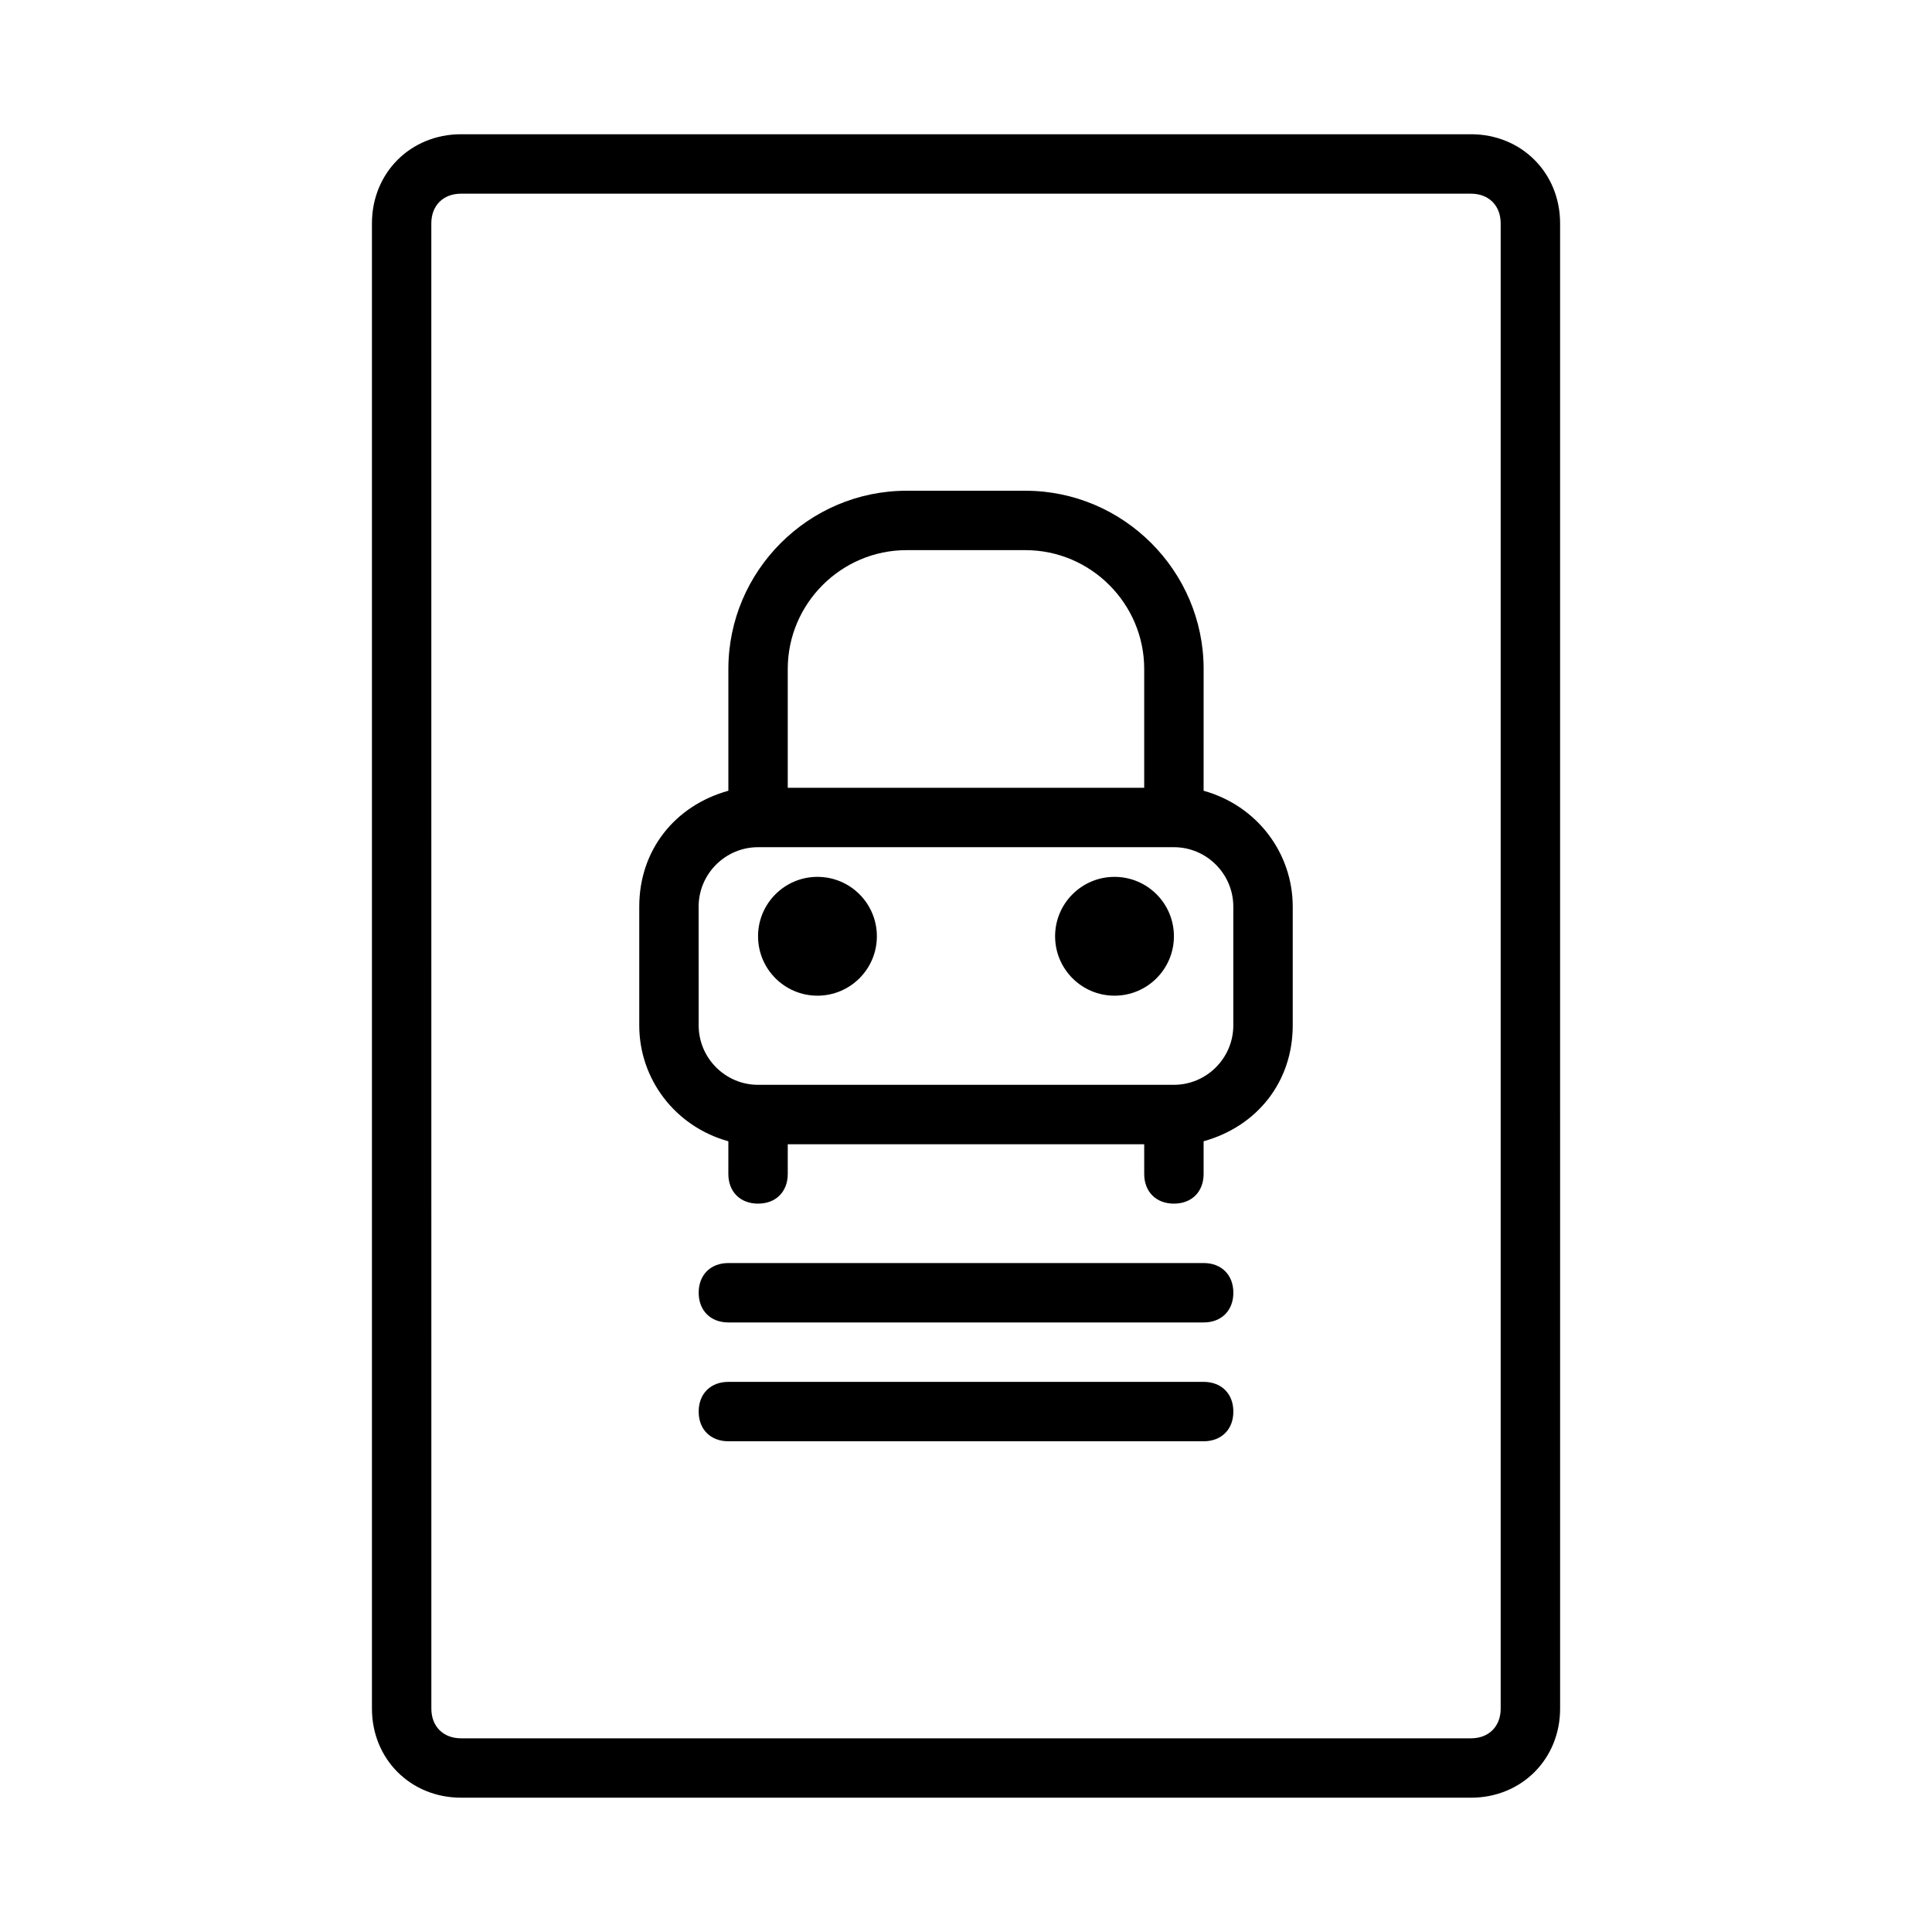
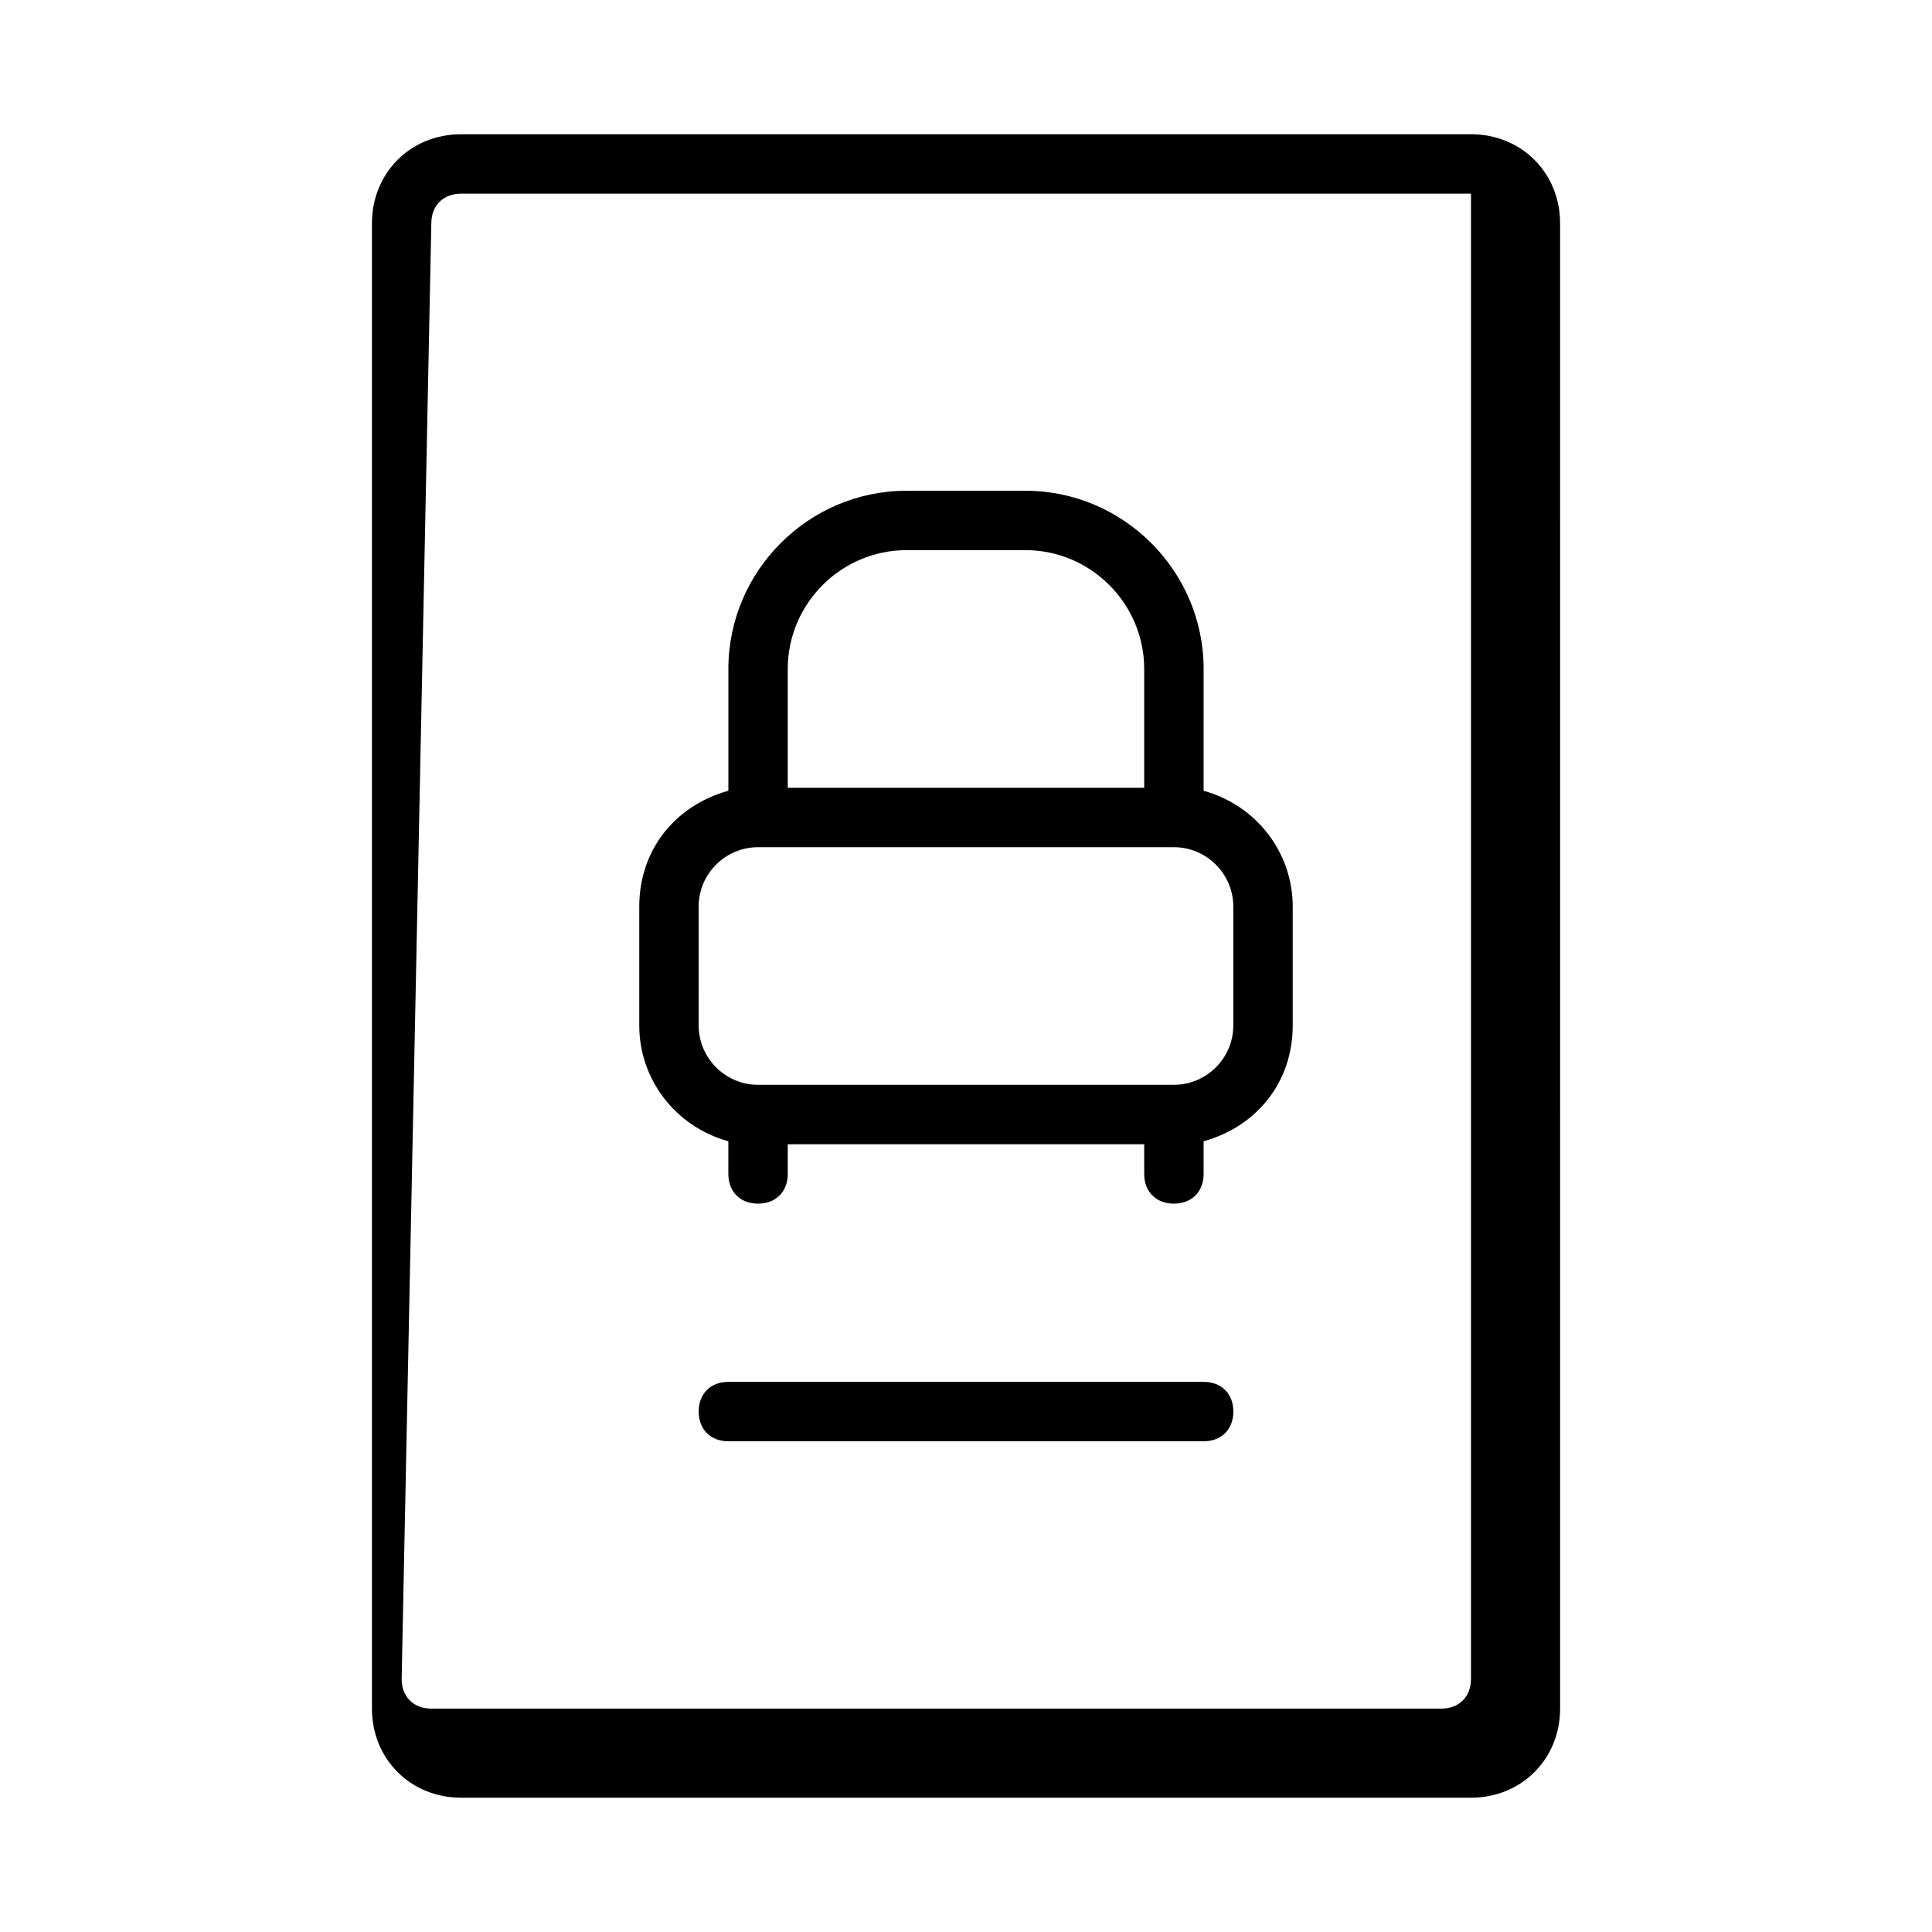
<svg xmlns="http://www.w3.org/2000/svg" fill="#000000" width="800px" height="800px" version="1.1" viewBox="144 144 512 512">
  <g>
-     <path d="m266.18 620.41h267.65c13.383 0 23.617-10.234 23.617-23.617l-0.004-393.6c0-13.383-10.234-23.617-23.617-23.617h-267.64c-13.383 0-23.617 10.234-23.617 23.617v393.6c0 13.379 10.234 23.613 23.617 23.613zm-7.875-417.21c0-4.723 3.148-7.871 7.871-7.871h267.65c4.723 0 7.871 3.148 7.871 7.871v393.6c0 4.723-3.148 7.871-7.871 7.871h-267.64c-4.723 0-7.871-3.148-7.871-7.871z" />
+     <path d="m266.18 620.41h267.65c13.383 0 23.617-10.234 23.617-23.617l-0.004-393.6c0-13.383-10.234-23.617-23.617-23.617h-267.64c-13.383 0-23.617 10.234-23.617 23.617v393.6c0 13.379 10.234 23.613 23.617 23.613zm-7.875-417.21c0-4.723 3.148-7.871 7.871-7.871h267.65v393.6c0 4.723-3.148 7.871-7.871 7.871h-267.64c-4.723 0-7.871-3.148-7.871-7.871z" />
    <path d="m337.02 446.45v8.656c0 4.723 3.148 7.871 7.871 7.871 4.723 0 7.871-3.148 7.871-7.871v-7.871h94.465v7.871c0 4.723 3.148 7.871 7.871 7.871 4.723 0 7.871-3.148 7.871-7.871v-8.66c14.168-3.938 23.617-15.742 23.617-30.699v-31.488c0-14.168-9.445-26.766-23.617-30.699l0.004-32.277c0-25.977-21.254-47.23-47.23-47.23h-31.488c-25.977 0-47.23 21.254-47.23 47.23v32.273c-14.168 3.938-23.617 15.742-23.617 30.699v31.488c-0.004 14.176 9.441 26.77 23.613 30.707zm15.742-125.17c0-17.32 14.168-31.488 31.488-31.488h31.488c17.32 0 31.488 14.168 31.488 31.488v31.488h-94.465zm-23.617 62.977c0-8.66 7.086-15.742 15.742-15.742h110.21c8.66 0 15.742 7.086 15.742 15.742v31.488c0 8.66-7.086 15.742-15.742 15.742l-110.2 0.004c-8.66 0-15.742-7.086-15.742-15.742z" />
-     <path d="m376.38 392.12c0 8.695-7.051 15.746-15.746 15.746-8.695 0-15.742-7.051-15.742-15.746s7.047-15.742 15.742-15.742c8.695 0 15.746 7.047 15.746 15.742" />
-     <path d="m455.1 392.12c0 8.695-7.047 15.746-15.742 15.746s-15.746-7.051-15.746-15.746 7.051-15.742 15.746-15.742 15.742 7.047 15.742 15.742" />
-     <path d="m462.98 478.72h-125.95c-4.723 0-7.871 3.148-7.871 7.871s3.148 7.871 7.871 7.871h125.95c4.723 0 7.871-3.148 7.871-7.871s-3.148-7.871-7.871-7.871z" />
    <path d="m462.98 510.21h-125.95c-4.723 0-7.871 3.148-7.871 7.871s3.148 7.871 7.871 7.871h125.95c4.723 0 7.871-3.148 7.871-7.871s-3.148-7.871-7.871-7.871z" />
  </g>
</svg>